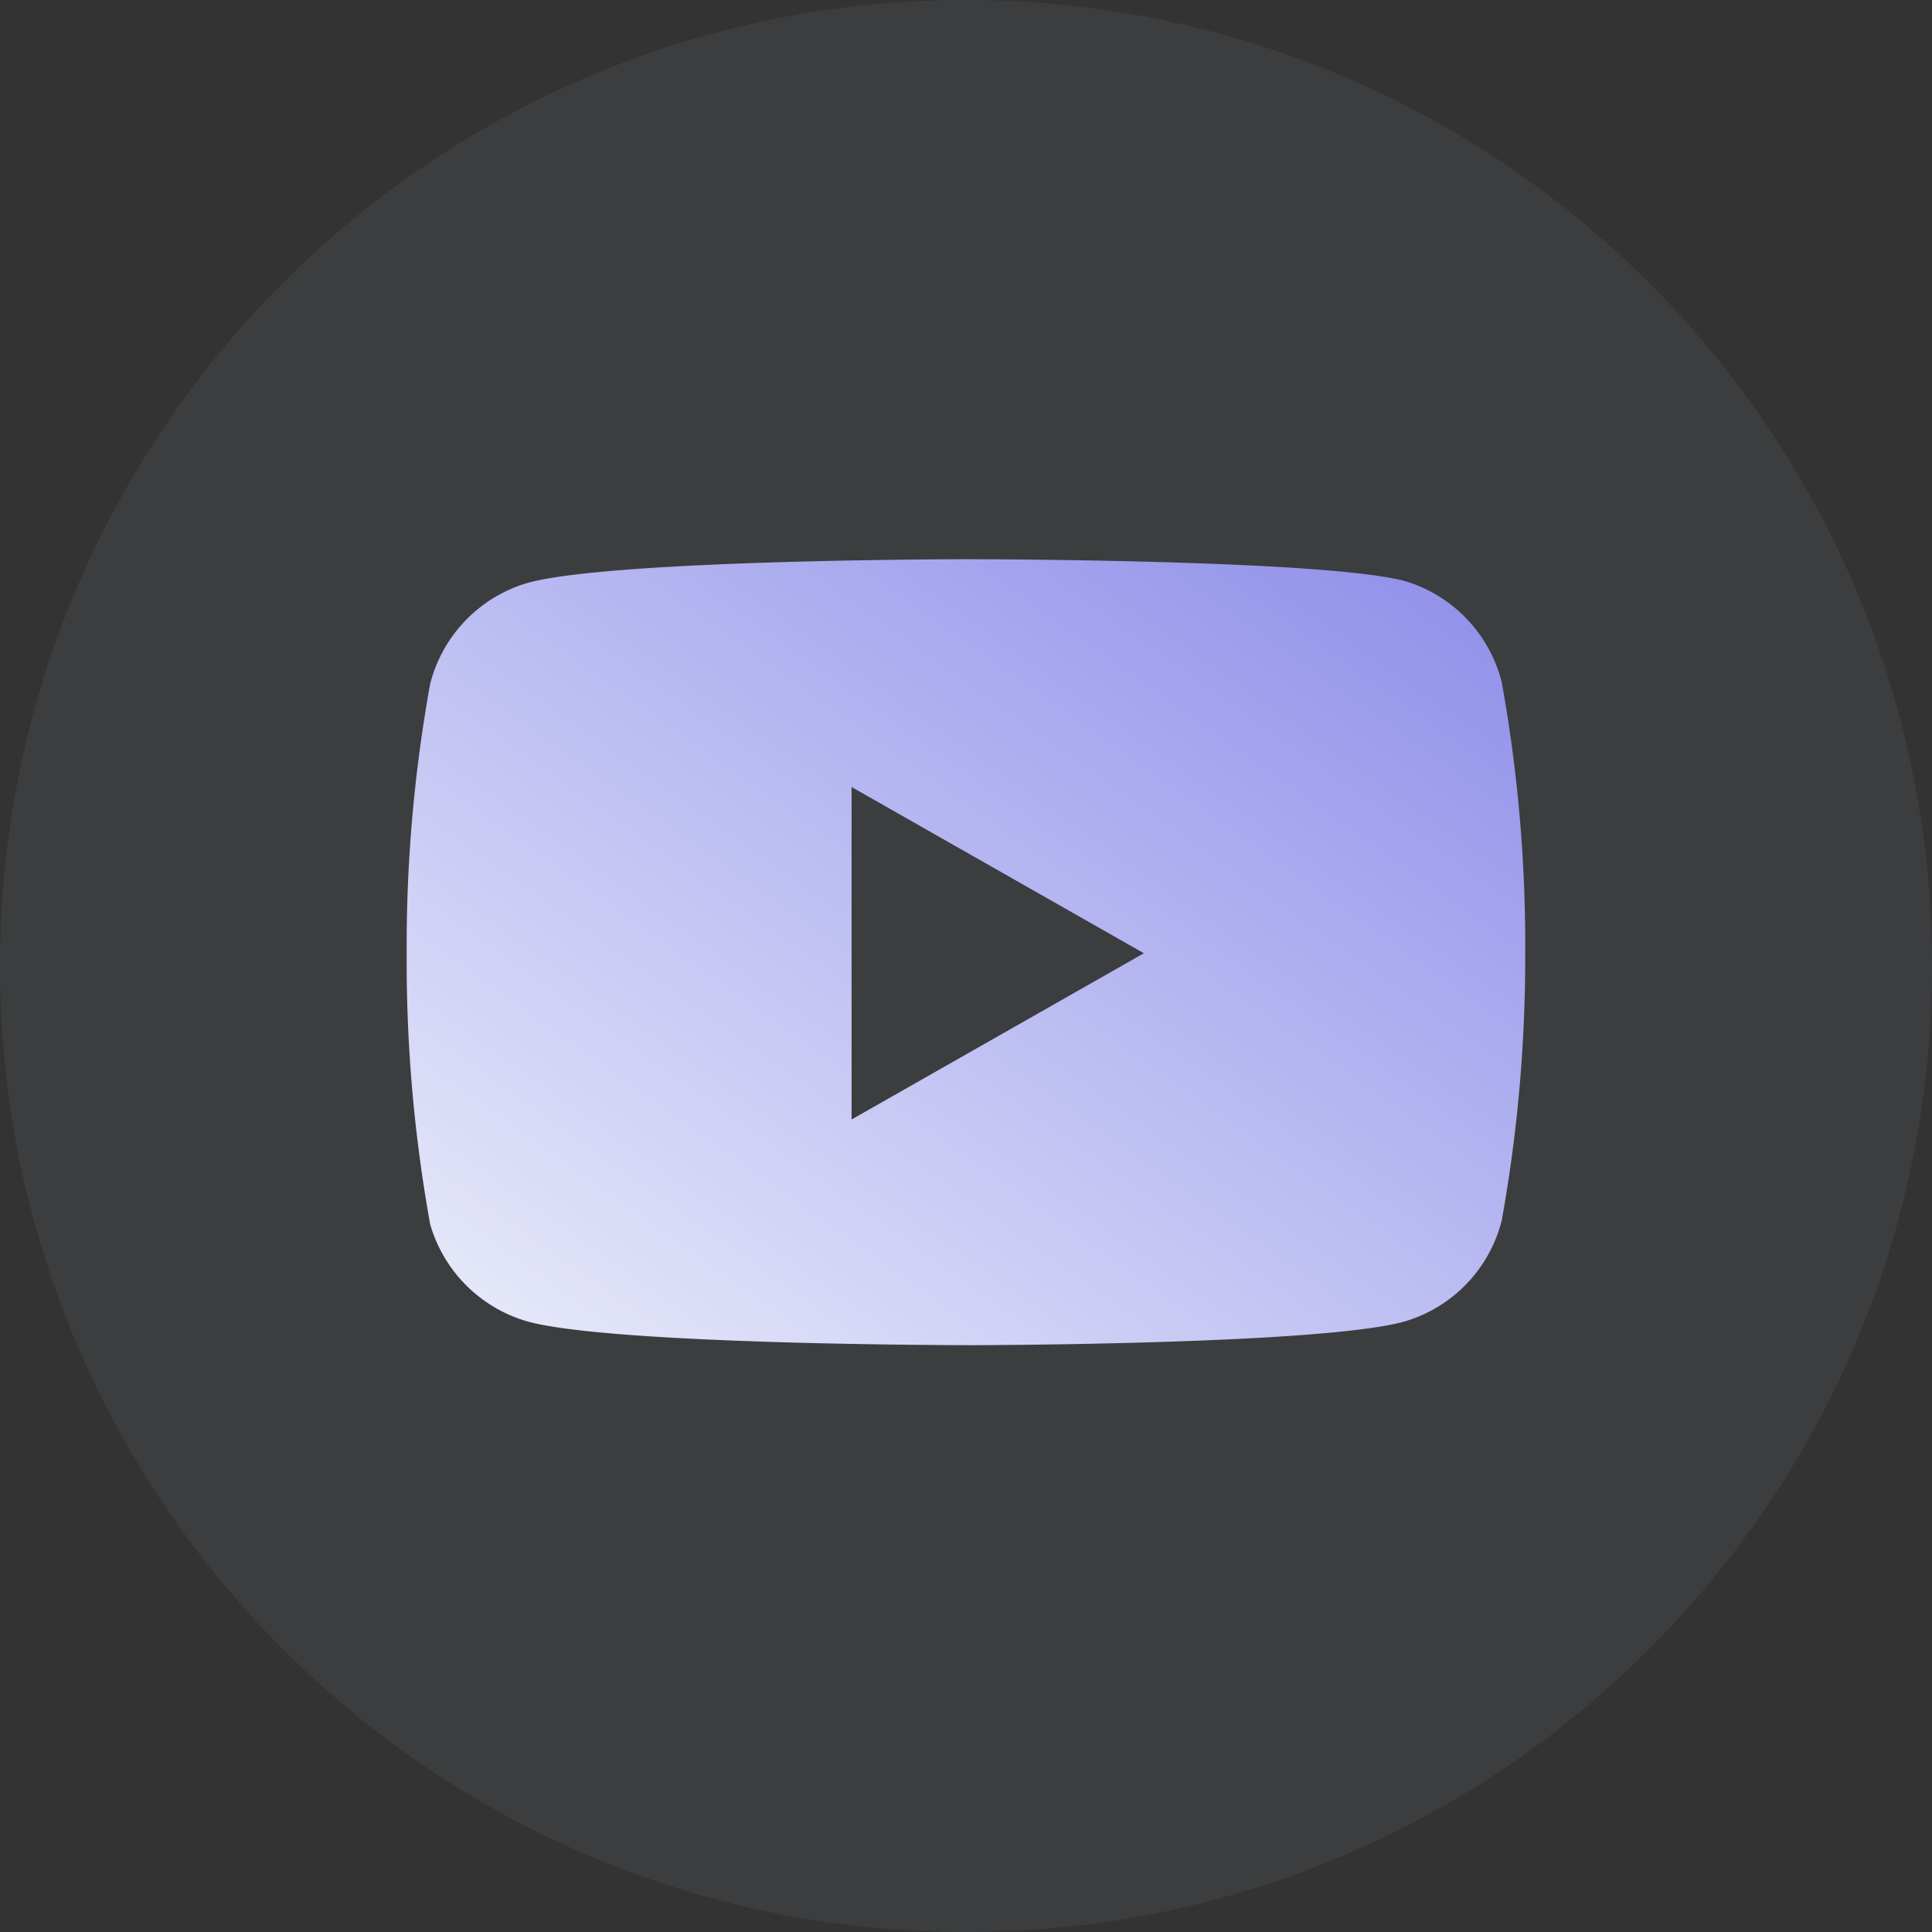
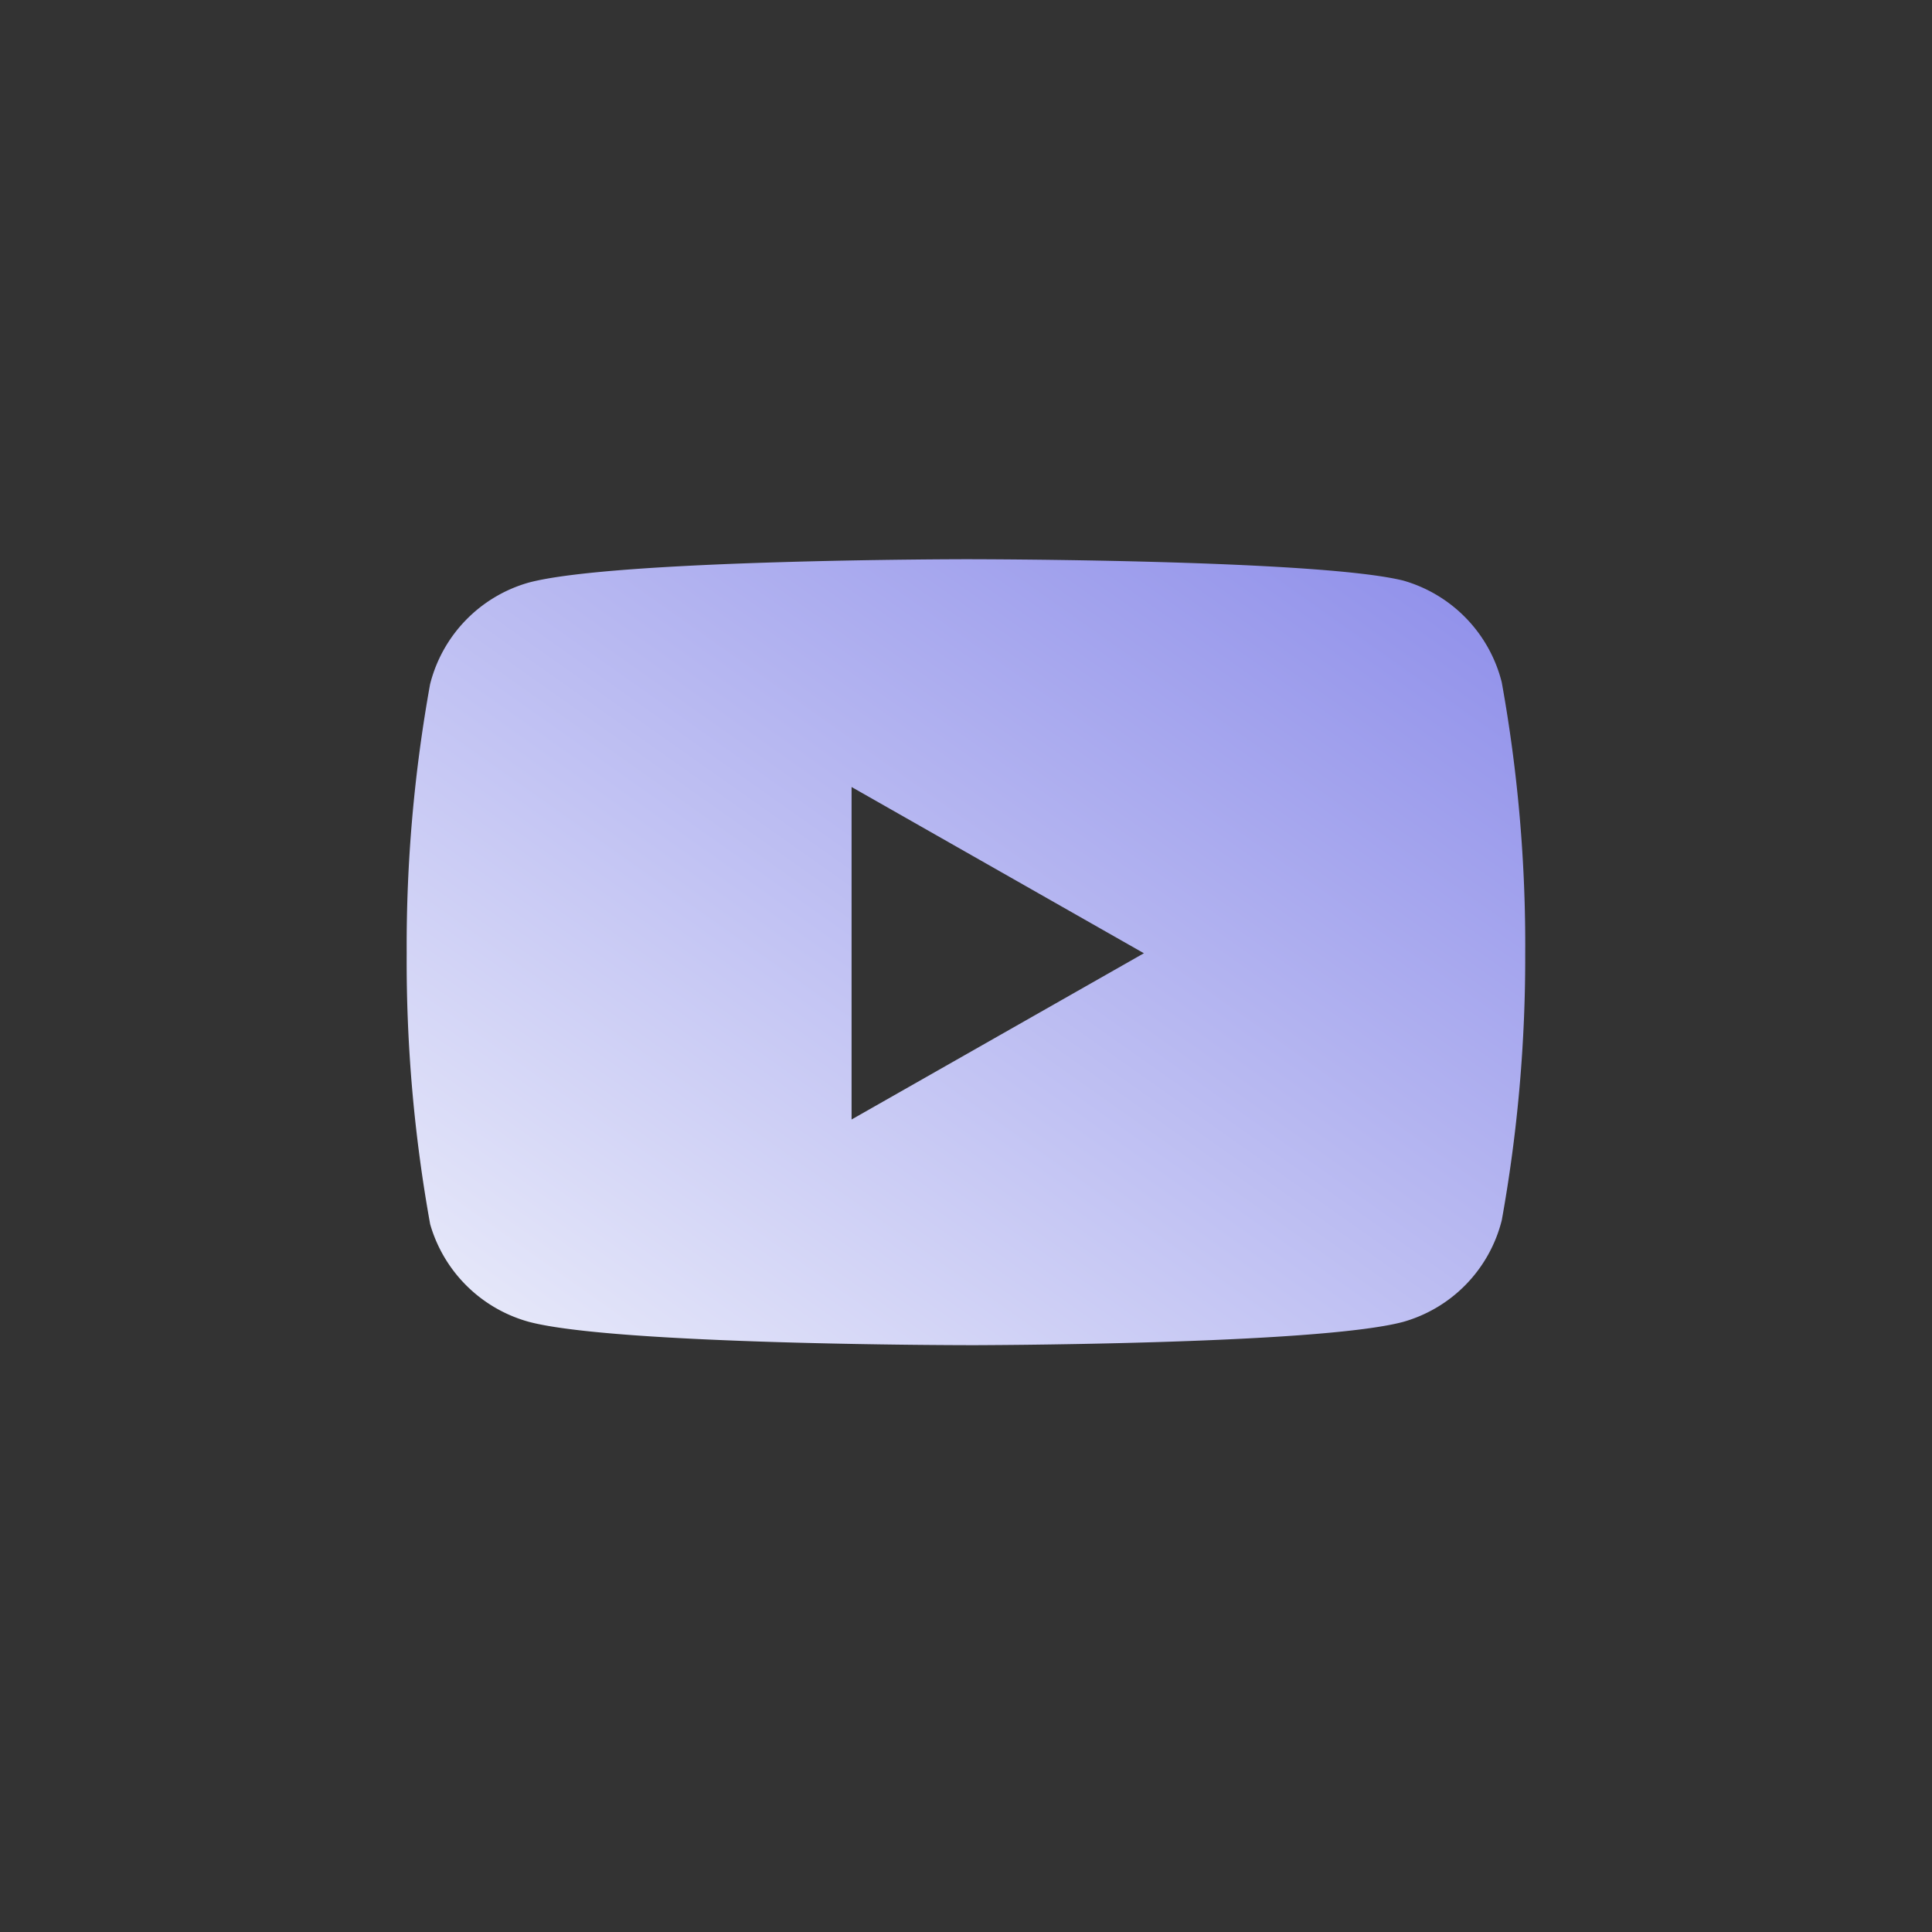
<svg xmlns="http://www.w3.org/2000/svg" width="40" height="40" fill="none">
  <rect width="100%" height="100%" fill="#333333" stroke="none" />
-   <path fill="#747A81" d="M20 40c11.046 0 20-8.954 20-20S31.046 0 20 0 0 8.954 0 20s8.954 20 20 20Z" opacity=".15" />
  <path fill="url(#a)" d="M19.999 27.85c-.073 0-7.263-.005-9.053-.484a2.939 2.939 0 0 1-2.04-2.02 30.632 30.632 0 0 1-.486-5.61c-.01-1.867.153-3.731.484-5.568a2.93 2.93 0 0 1 2.042-2.106c1.79-.479 8.98-.484 9.053-.484.073 0 7.263 0 9.053.442a2.932 2.932 0 0 1 2.04 2.106c.334 1.85.497 3.729.486 5.61a30.686 30.686 0 0 1-.485 5.526 2.926 2.926 0 0 1-2.041 2.106c-1.79.478-8.98.483-9.053.483Zm-2.368-11.556v6.884l6.052-3.442-6.052-3.442Z" />
  <defs>
    <linearGradient id="a" x1="31.018" x2="16.422" y1="12.013" y2="32.671" gradientUnits="userSpaceOnUse">
      <stop offset=".01" stop-color="#9090EA" />
      <stop offset="1" stop-color="#E8EAFA" />
    </linearGradient>
  </defs>
</svg>